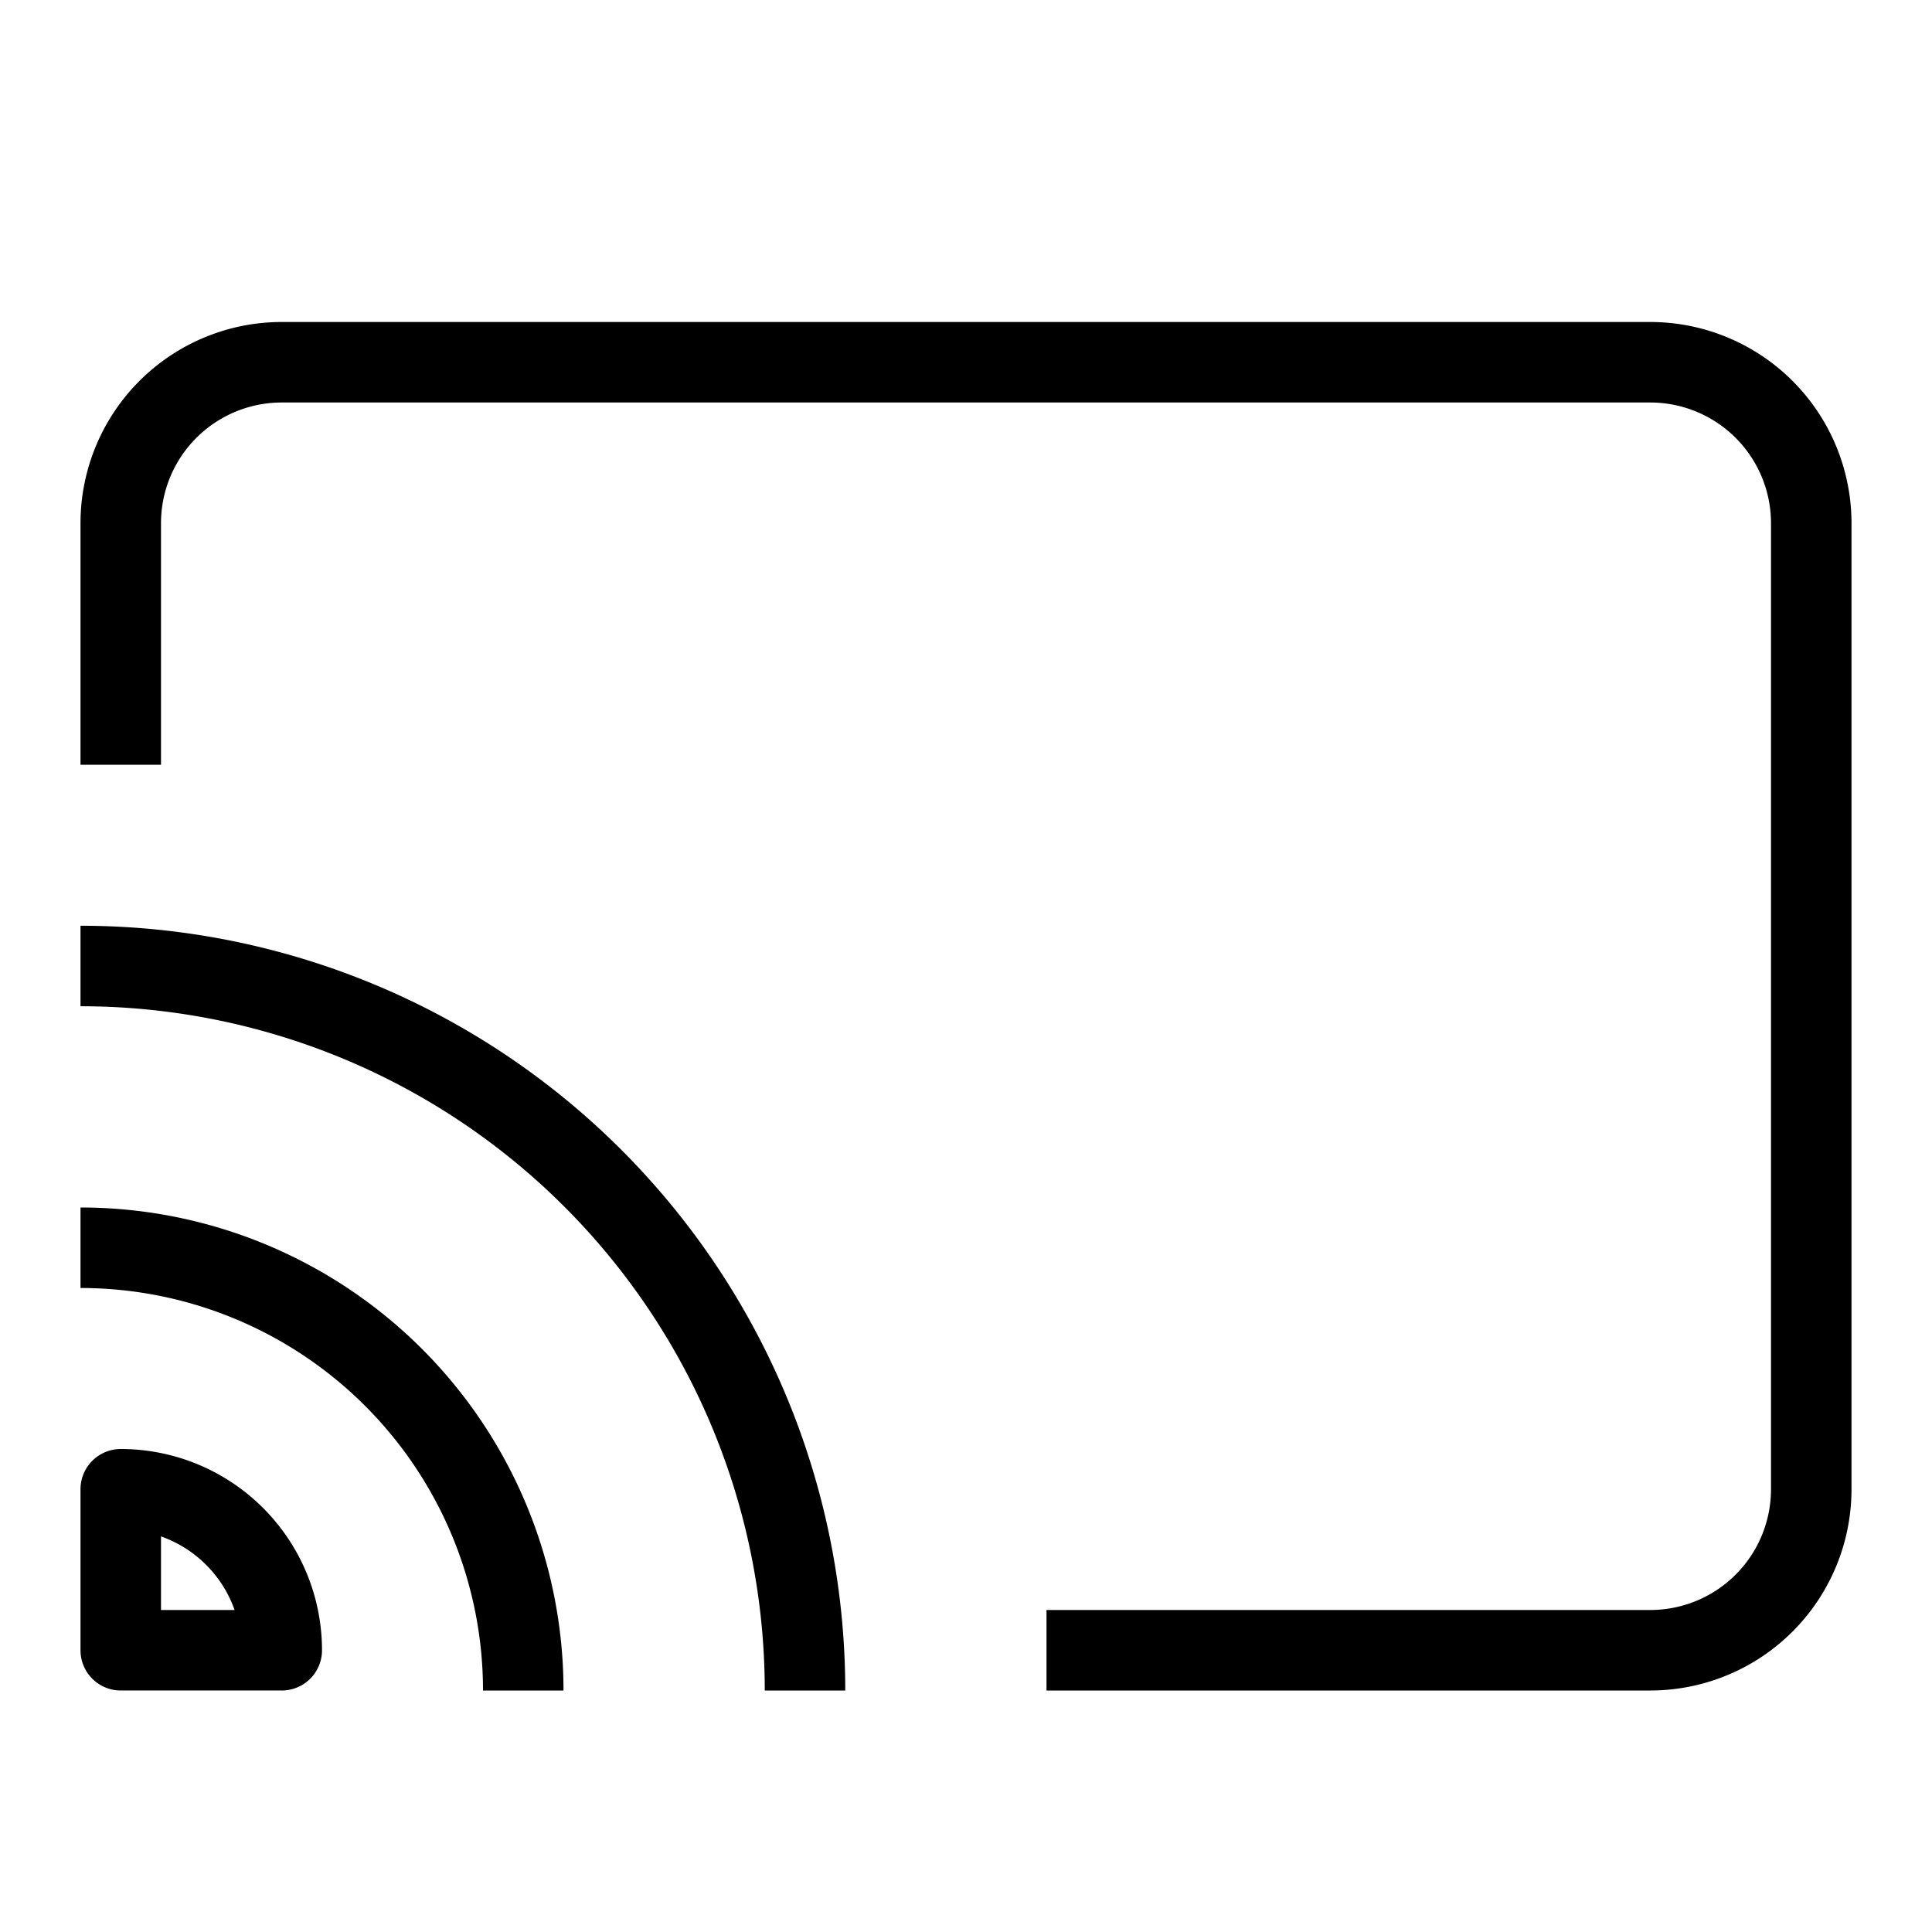
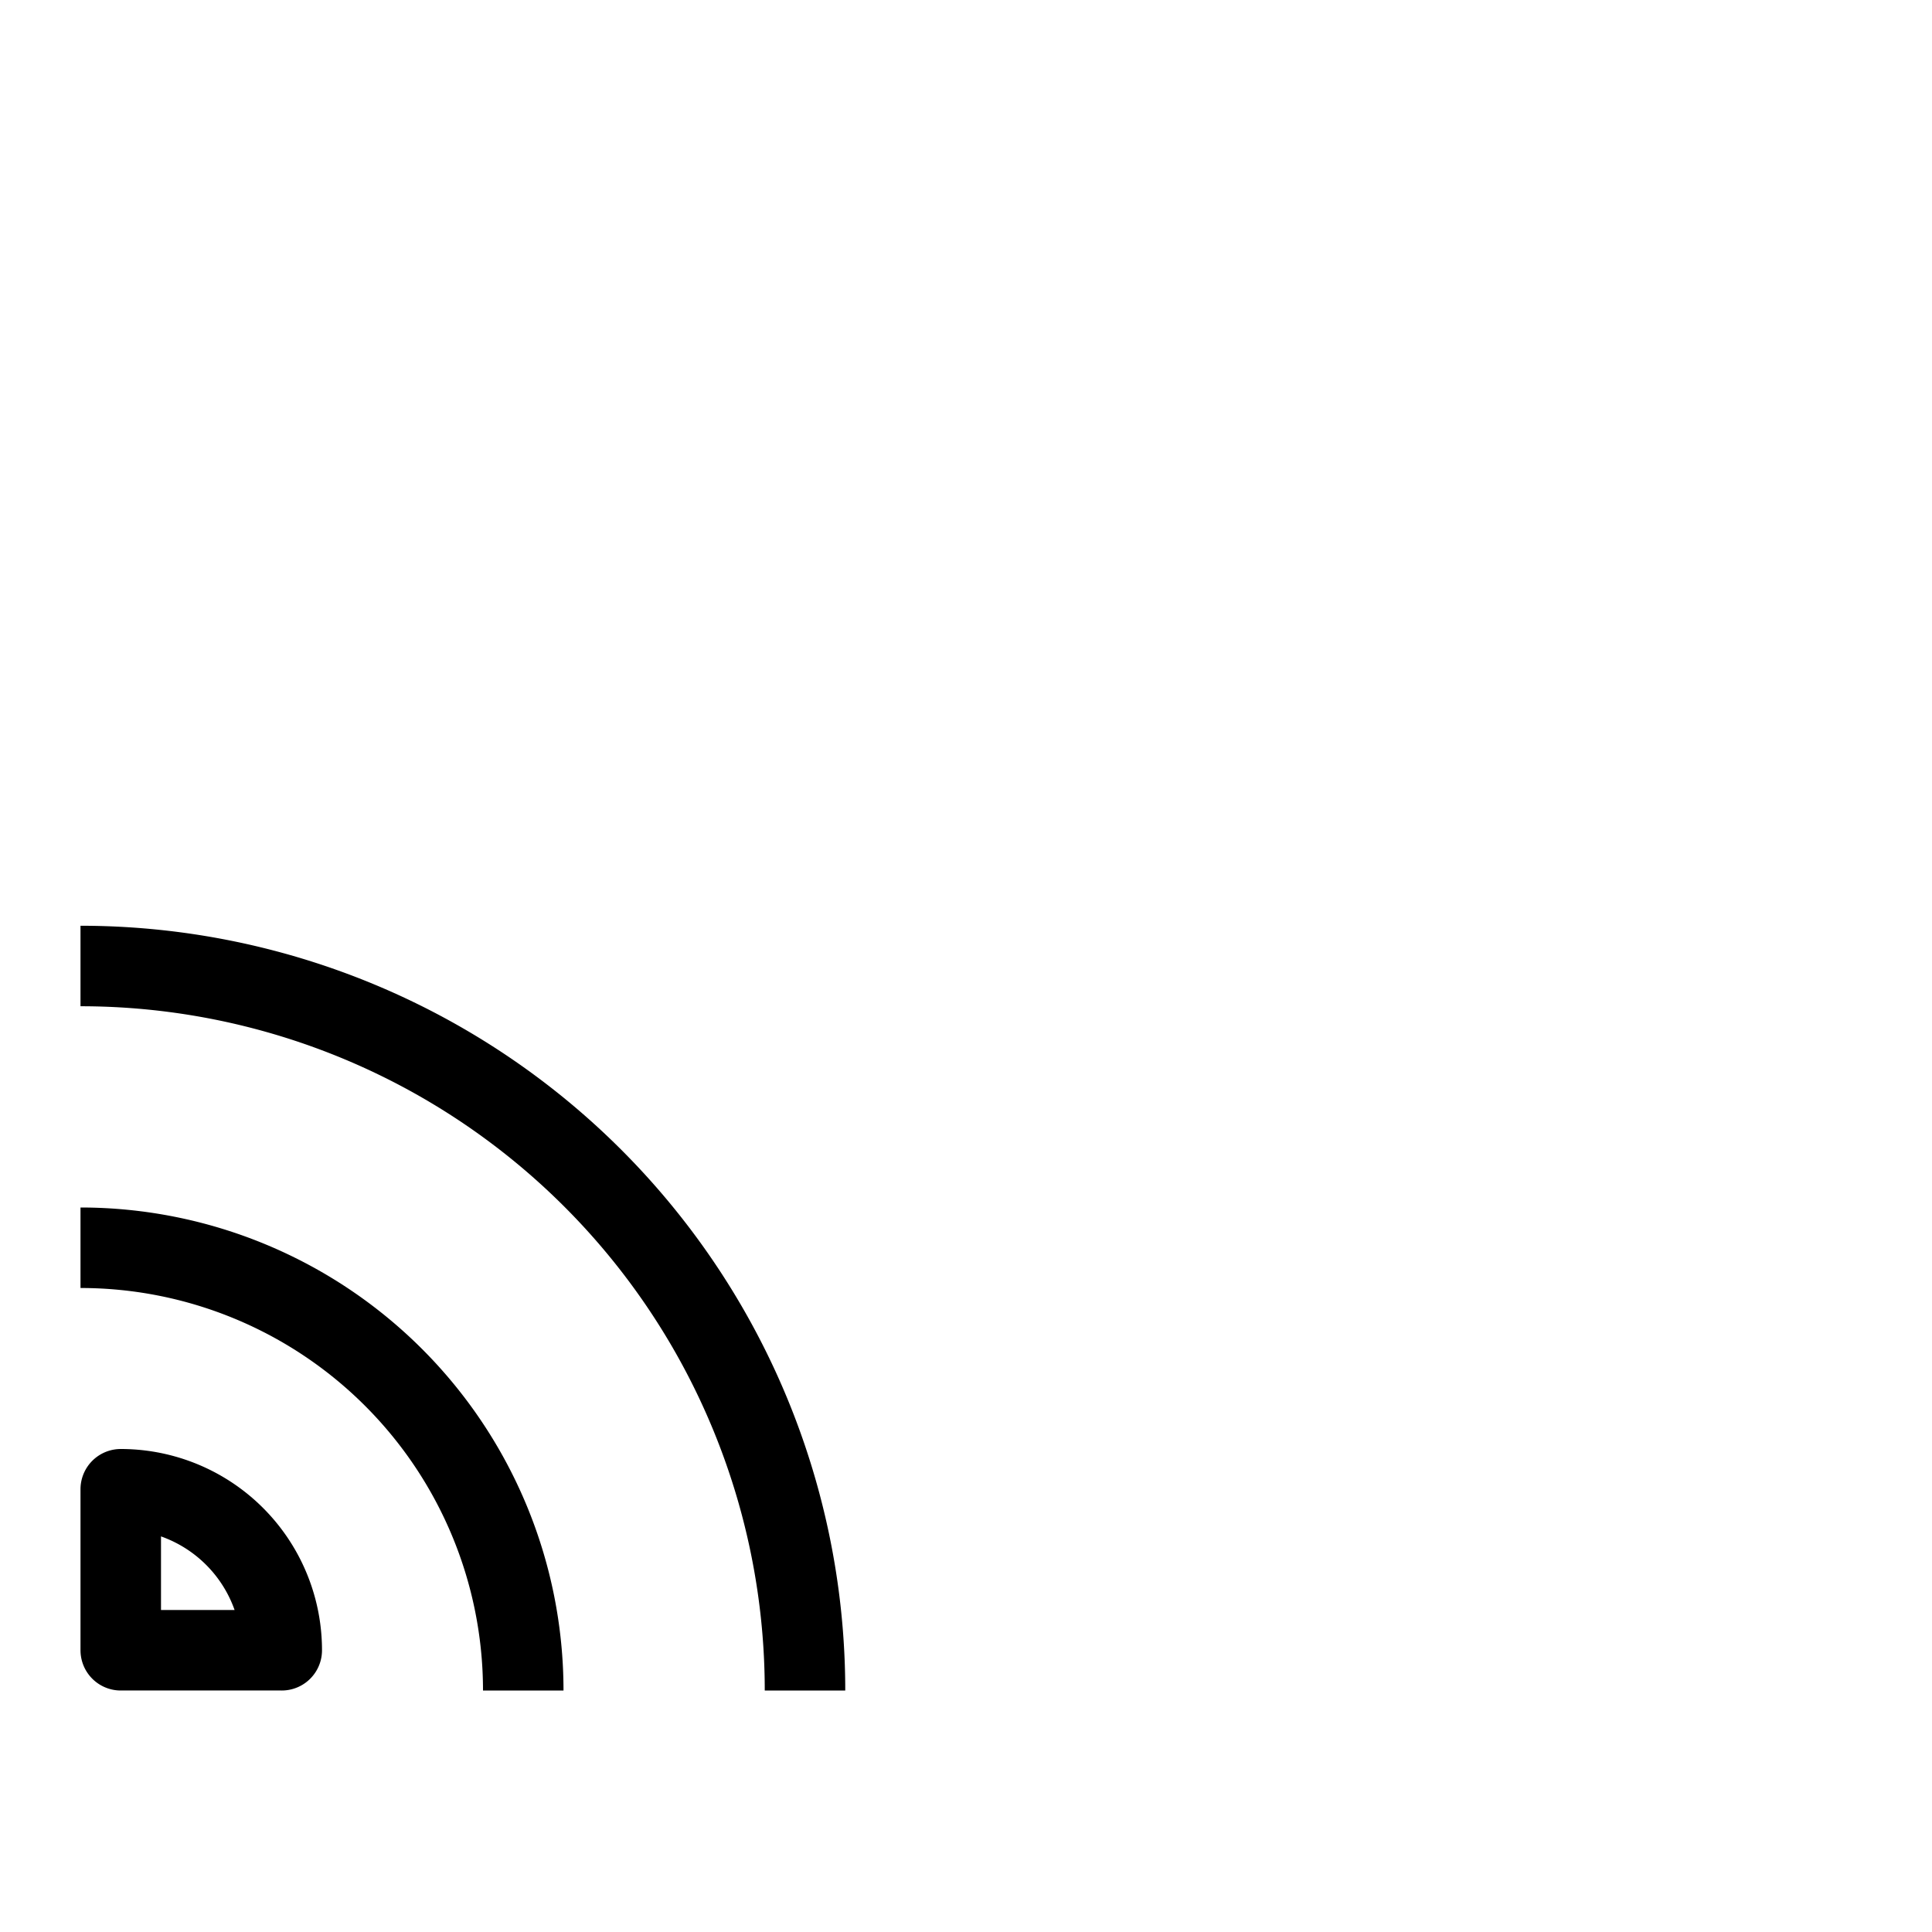
<svg xmlns="http://www.w3.org/2000/svg" fill="none" viewBox="0 0 24 24" id="Google-Cast-Logo--Streamline-Logos">
  <desc>
    Google Cast Logo Streamline Icon: https://streamlinehq.com
  </desc>
  <path stroke="#000000" stroke-linejoin="round" d="M3.5 20.5a2 2 0 0 0 -2 -2v2h2Z" stroke-width="1" />
  <path stroke="#000000" stroke-linejoin="round" d="M6.5 21A5.5 5.5 0 0 0 1 15.5" stroke-width="1" />
  <path stroke="#000000" stroke-linejoin="round" d="M10 21a9 9 0 0 0 -9 -9" stroke-width="1" />
-   <path stroke="#000000" d="M1.5 9.5v-3a2 2 0 0 1 2 -2h17a2 2 0 0 1 2 2v12a2 2 0 0 1 -2 2H13" stroke-width="1" />
</svg>